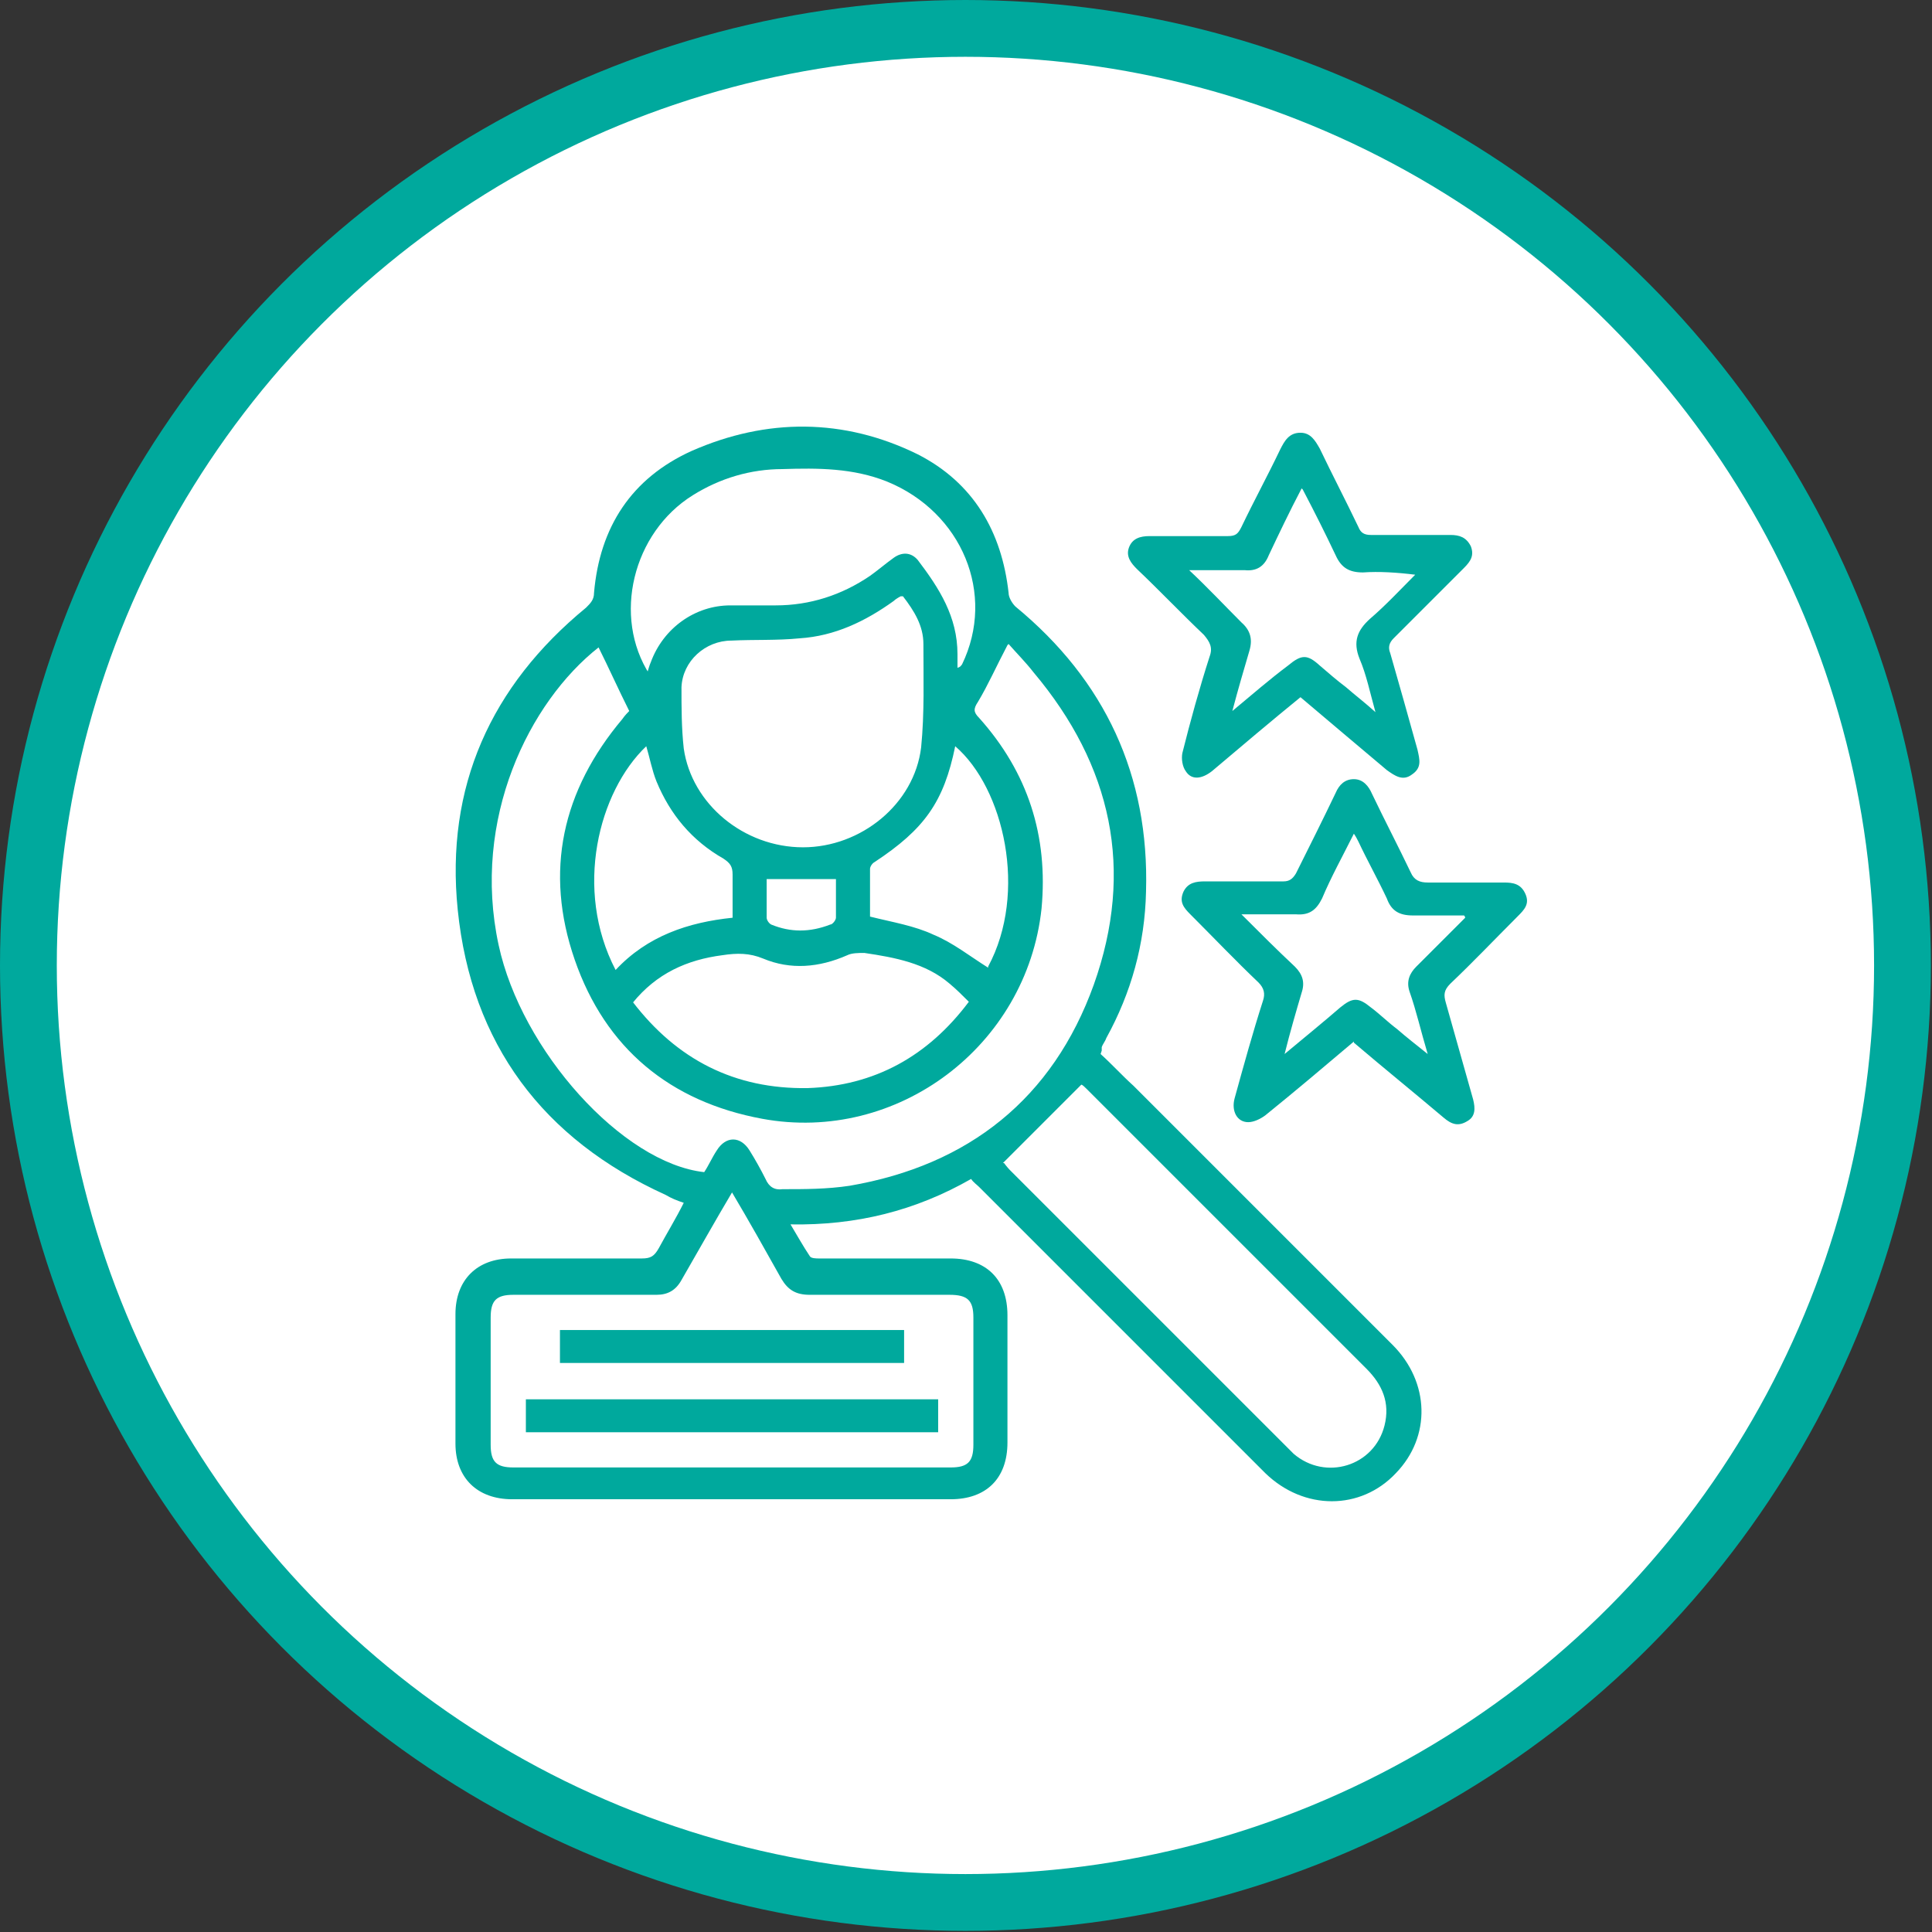
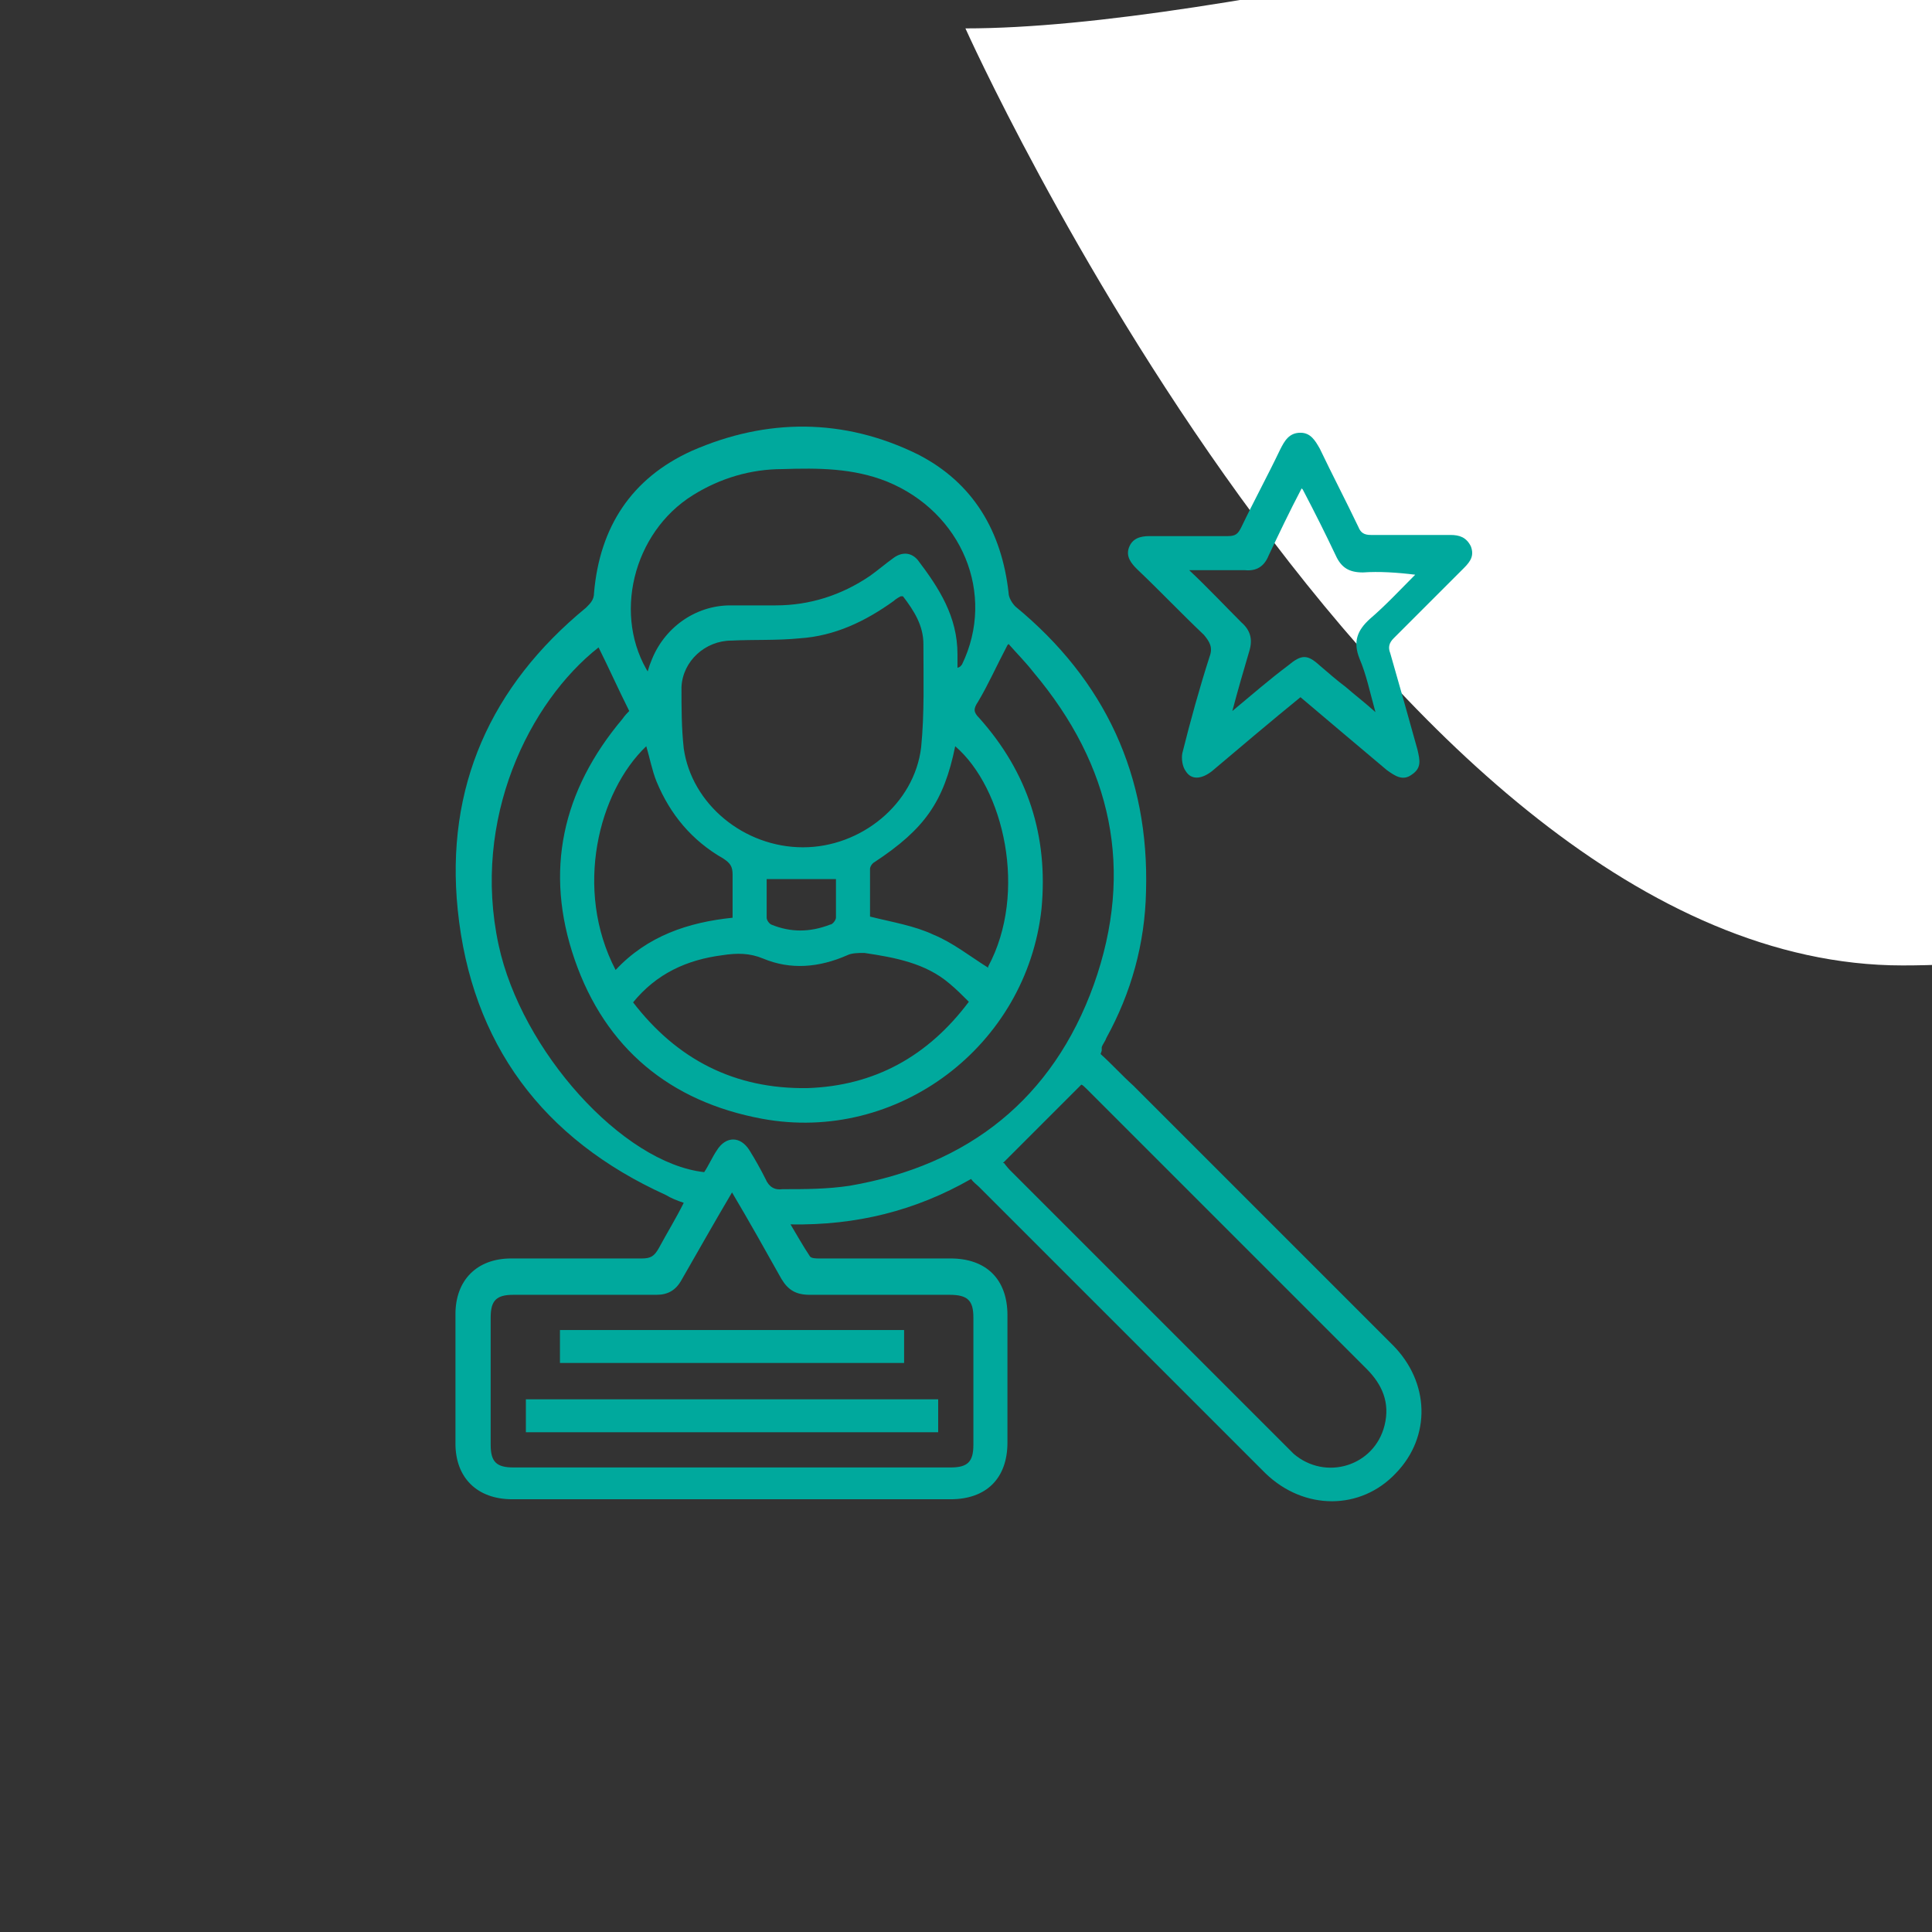
<svg xmlns="http://www.w3.org/2000/svg" id="Layer_2" viewBox="0 0 17.01 17.01">
  <rect x="0" y="0" width="17.01" height="17.01" fill="#333333" stroke="none" />
  <defs>
    <style>.cls-1{fill:#00a99d;}.cls-1,.cls-2{stroke-width:0px;}.cls-3{fill:none;stroke:#00a99d;stroke-width:.5px;}.cls-2{fill:#fff;}</style>
  </defs>
  <g id="Layer_1-2">
-     <path class="cls-2" d="M8.5.25C3.95.25.25,3.95.25,8.5s3.7,8.25,8.25,8.25,8.25-3.7,8.25-8.25S13.06.25,8.5.25" />
-     <circle class="cls-3" cx="8.5" cy="8.5" r="8.25" />
+     <path class="cls-2" d="M8.5.25s3.7,8.25,8.25,8.25,8.25-3.7,8.25-8.25S13.06.25,8.5.25" />
    <path class="cls-1" d="M6.75,7.74c0,.11,0,.22,0,.34,0,.02.02.05.04.06.17.07.34.07.52,0,.02,0,.05-.04.05-.06,0-.12,0-.24,0-.34h-.61ZM8.7,8.51c.35-.65.14-1.57-.29-1.94-.1.49-.27.73-.71,1.02-.02.01-.04.04-.04.06,0,.14,0,.29,0,.42.2.05.39.08.56.16.17.07.32.19.48.29M5.42,8.54c.28-.3.64-.42,1.03-.46,0-.13,0-.26,0-.38,0-.07-.02-.1-.08-.14-.28-.16-.47-.39-.59-.68-.04-.1-.06-.21-.09-.31-.42.4-.64,1.26-.27,1.97M5.57,8.82c.39.51.9.77,1.54.76.59-.02,1.06-.28,1.42-.76-.06-.06-.11-.11-.17-.16-.21-.18-.48-.23-.75-.27-.05,0-.11,0-.15.02-.25.11-.5.13-.74.03-.12-.05-.23-.05-.36-.03-.31.04-.58.16-.79.42M5.7,5.92s.02-.07.03-.09c.11-.3.39-.5.7-.5.13,0,.27,0,.4,0,.3,0,.58-.09.83-.26.07-.05.14-.11.21-.16.07-.05.15-.05.21.02.19.25.35.5.35.83,0,.04,0,.08,0,.12.03-.01.03-.02.04-.03.3-.62,0-1.34-.66-1.61-.3-.12-.61-.12-.92-.11-.28,0-.55.08-.79.23-.53.33-.71,1.07-.38,1.58M7.93,5.25s-.04.02-.06.04c-.25.18-.52.31-.83.33-.2.02-.4.01-.6.02-.23,0-.43.18-.44.41,0,.18,0,.36.02.54.07.49.53.87,1.05.87.51,0,.98-.38,1.04-.88.03-.3.02-.61.02-.91,0-.16-.08-.29-.18-.42M8.84,10.24s.03.04.05.06c.82.82,1.63,1.63,2.45,2.45.02.02.04.04.05.05.28.24.71.11.8-.25.05-.2-.02-.36-.16-.5-.82-.82-1.64-1.64-2.46-2.46-.02-.02-.04-.04-.05-.04-.23.23-.46.46-.69.69M6.45,10.49c-.16.27-.3.52-.45.78-.05.09-.12.13-.22.13-.42,0-.84,0-1.26,0-.15,0-.2.05-.2.2v1.12c0,.15.05.2.2.2h3.85c.15,0,.2-.05.2-.2v-1.12c0-.15-.05-.2-.21-.2-.41,0-.82,0-1.23,0-.12,0-.19-.04-.25-.14-.14-.25-.28-.5-.44-.77M8.87,5.68c-.1.19-.17.35-.26.5-.04.06-.04.09.01.14.43.48.61,1.04.55,1.68-.13,1.21-1.27,2.07-2.46,1.85-.81-.15-1.38-.62-1.65-1.4-.27-.78-.11-1.49.42-2.12.02-.03.05-.06.06-.07-.1-.2-.18-.38-.27-.56-.61.48-1.12,1.51-.88,2.62.2.93,1.09,1.92,1.81,2,.04-.06.07-.13.11-.19.08-.13.21-.13.29,0,.05.08.1.17.14.25.03.07.08.1.15.09.2,0,.39,0,.59-.03,1.05-.18,1.79-.77,2.15-1.77.36-1.01.16-1.93-.53-2.75-.07-.09-.15-.17-.22-.25M9.69,9.28c.1.09.19.19.29.28.76.76,1.52,1.52,2.28,2.28.33.33.34.81.03,1.13-.31.33-.81.33-1.15,0-.31-.31-.62-.62-.93-.93-.53-.53-1.06-1.06-1.59-1.59-.02-.02-.05-.04-.07-.07-.49.28-1.01.41-1.59.4.06.1.11.19.17.28.01.02.06.02.08.02.39,0,.77,0,1.16,0,.31,0,.5.18.5.5v1.12c0,.32-.19.5-.5.5h-3.86c-.31,0-.5-.19-.5-.49v-1.14c0-.3.19-.49.49-.49.38,0,.77,0,1.15,0,.08,0,.11-.02.15-.09.07-.13.15-.26.22-.4-.06-.02-.11-.04-.16-.07-1.08-.49-1.71-1.33-1.83-2.51-.11-1.08.29-1.97,1.13-2.66.04-.04.07-.07.07-.13.05-.58.33-1.01.86-1.25.66-.29,1.34-.29,1.99.03.49.25.74.68.8,1.22,0,.04.03.09.06.12.79.65,1.18,1.49,1.15,2.51-.01.46-.13.89-.35,1.29-.01.03-.03.05-.04.08,0,0,0,0,0,.03" />
    <path class="cls-1" d="M11.46,4.3c-.11.21-.2.4-.29.59-.04.1-.11.14-.21.13-.16,0-.31,0-.49,0,.17.16.31.31.46.46.08.07.1.15.07.25-.05.17-.1.34-.15.53.18-.15.33-.28.49-.4.12-.1.17-.1.28,0,.07.06.15.13.23.19.08.07.16.13.26.22-.05-.18-.08-.33-.14-.47-.06-.15-.02-.25.09-.35.14-.12.27-.26.4-.39-.16-.02-.32-.03-.46-.02-.12,0-.19-.04-.24-.15-.09-.19-.18-.37-.29-.58M11.46,6.13c-.27.22-.53.44-.79.66-.09.07-.18.08-.23,0-.03-.04-.04-.11-.03-.16.07-.28.15-.57.24-.85.03-.08,0-.13-.05-.19-.2-.19-.39-.39-.59-.58-.05-.05-.1-.11-.07-.19.03-.08.1-.1.18-.1.23,0,.46,0,.69,0,.07,0,.09-.02.12-.08.11-.23.23-.45.34-.68.04-.08.08-.15.18-.15.09,0,.13.07.17.14.11.23.23.46.34.69.02.05.05.07.11.07.23,0,.47,0,.7,0,.08,0,.14.02.18.1.03.08,0,.13-.06.19-.21.21-.41.41-.62.62-.04.04-.05.08-.03.13.08.28.16.56.24.85.02.09.04.16-.05.22-.08.06-.15.01-.22-.04-.25-.21-.51-.43-.77-.65" />
-     <path class="cls-1" d="M12.9,8.08s0-.01-.01-.02c-.15,0-.3,0-.45,0-.12,0-.19-.04-.23-.15-.08-.17-.17-.33-.25-.5-.01-.02-.02-.04-.04-.07-.1.2-.2.38-.28.57-.05.1-.11.15-.23.14-.15,0-.31,0-.48,0,.17.17.32.32.47.46.07.07.09.14.06.23-.05.17-.1.34-.15.54.18-.15.34-.28.49-.41.11-.09.16-.09.27,0,.08.06.15.13.23.19.08.07.17.14.27.22-.06-.2-.1-.38-.16-.55-.03-.09,0-.16.06-.22.15-.15.3-.3.45-.45M11.92,9.17c-.26.22-.52.44-.78.65-.04.03-.1.06-.15.06-.1,0-.15-.1-.12-.21.08-.29.16-.58.25-.86.02-.06.01-.11-.04-.16-.2-.19-.4-.4-.6-.6-.06-.06-.1-.11-.06-.2.04-.08.11-.09.19-.09.23,0,.46,0,.69,0,.05,0,.08-.02.11-.07.12-.24.24-.48.35-.71.03-.07.08-.12.16-.12s.13.06.16.13c.11.23.23.46.34.69.03.07.08.09.15.09.22,0,.44,0,.67,0,.08,0,.15.01.19.1.04.09-.01.14-.07.2-.2.2-.39.4-.59.59-.06.06-.06.1-.04.17.08.28.16.57.24.85.02.08.02.15-.05.19-.08.05-.14.03-.21-.03-.26-.22-.52-.43-.79-.66" />
    <rect class="cls-1" x="4.63" y="12.32" width="3.63" height=".29" />
    <rect class="cls-1" x="4.93" y="11.71" width="3.03" height=".29" />
  </g>
</svg>